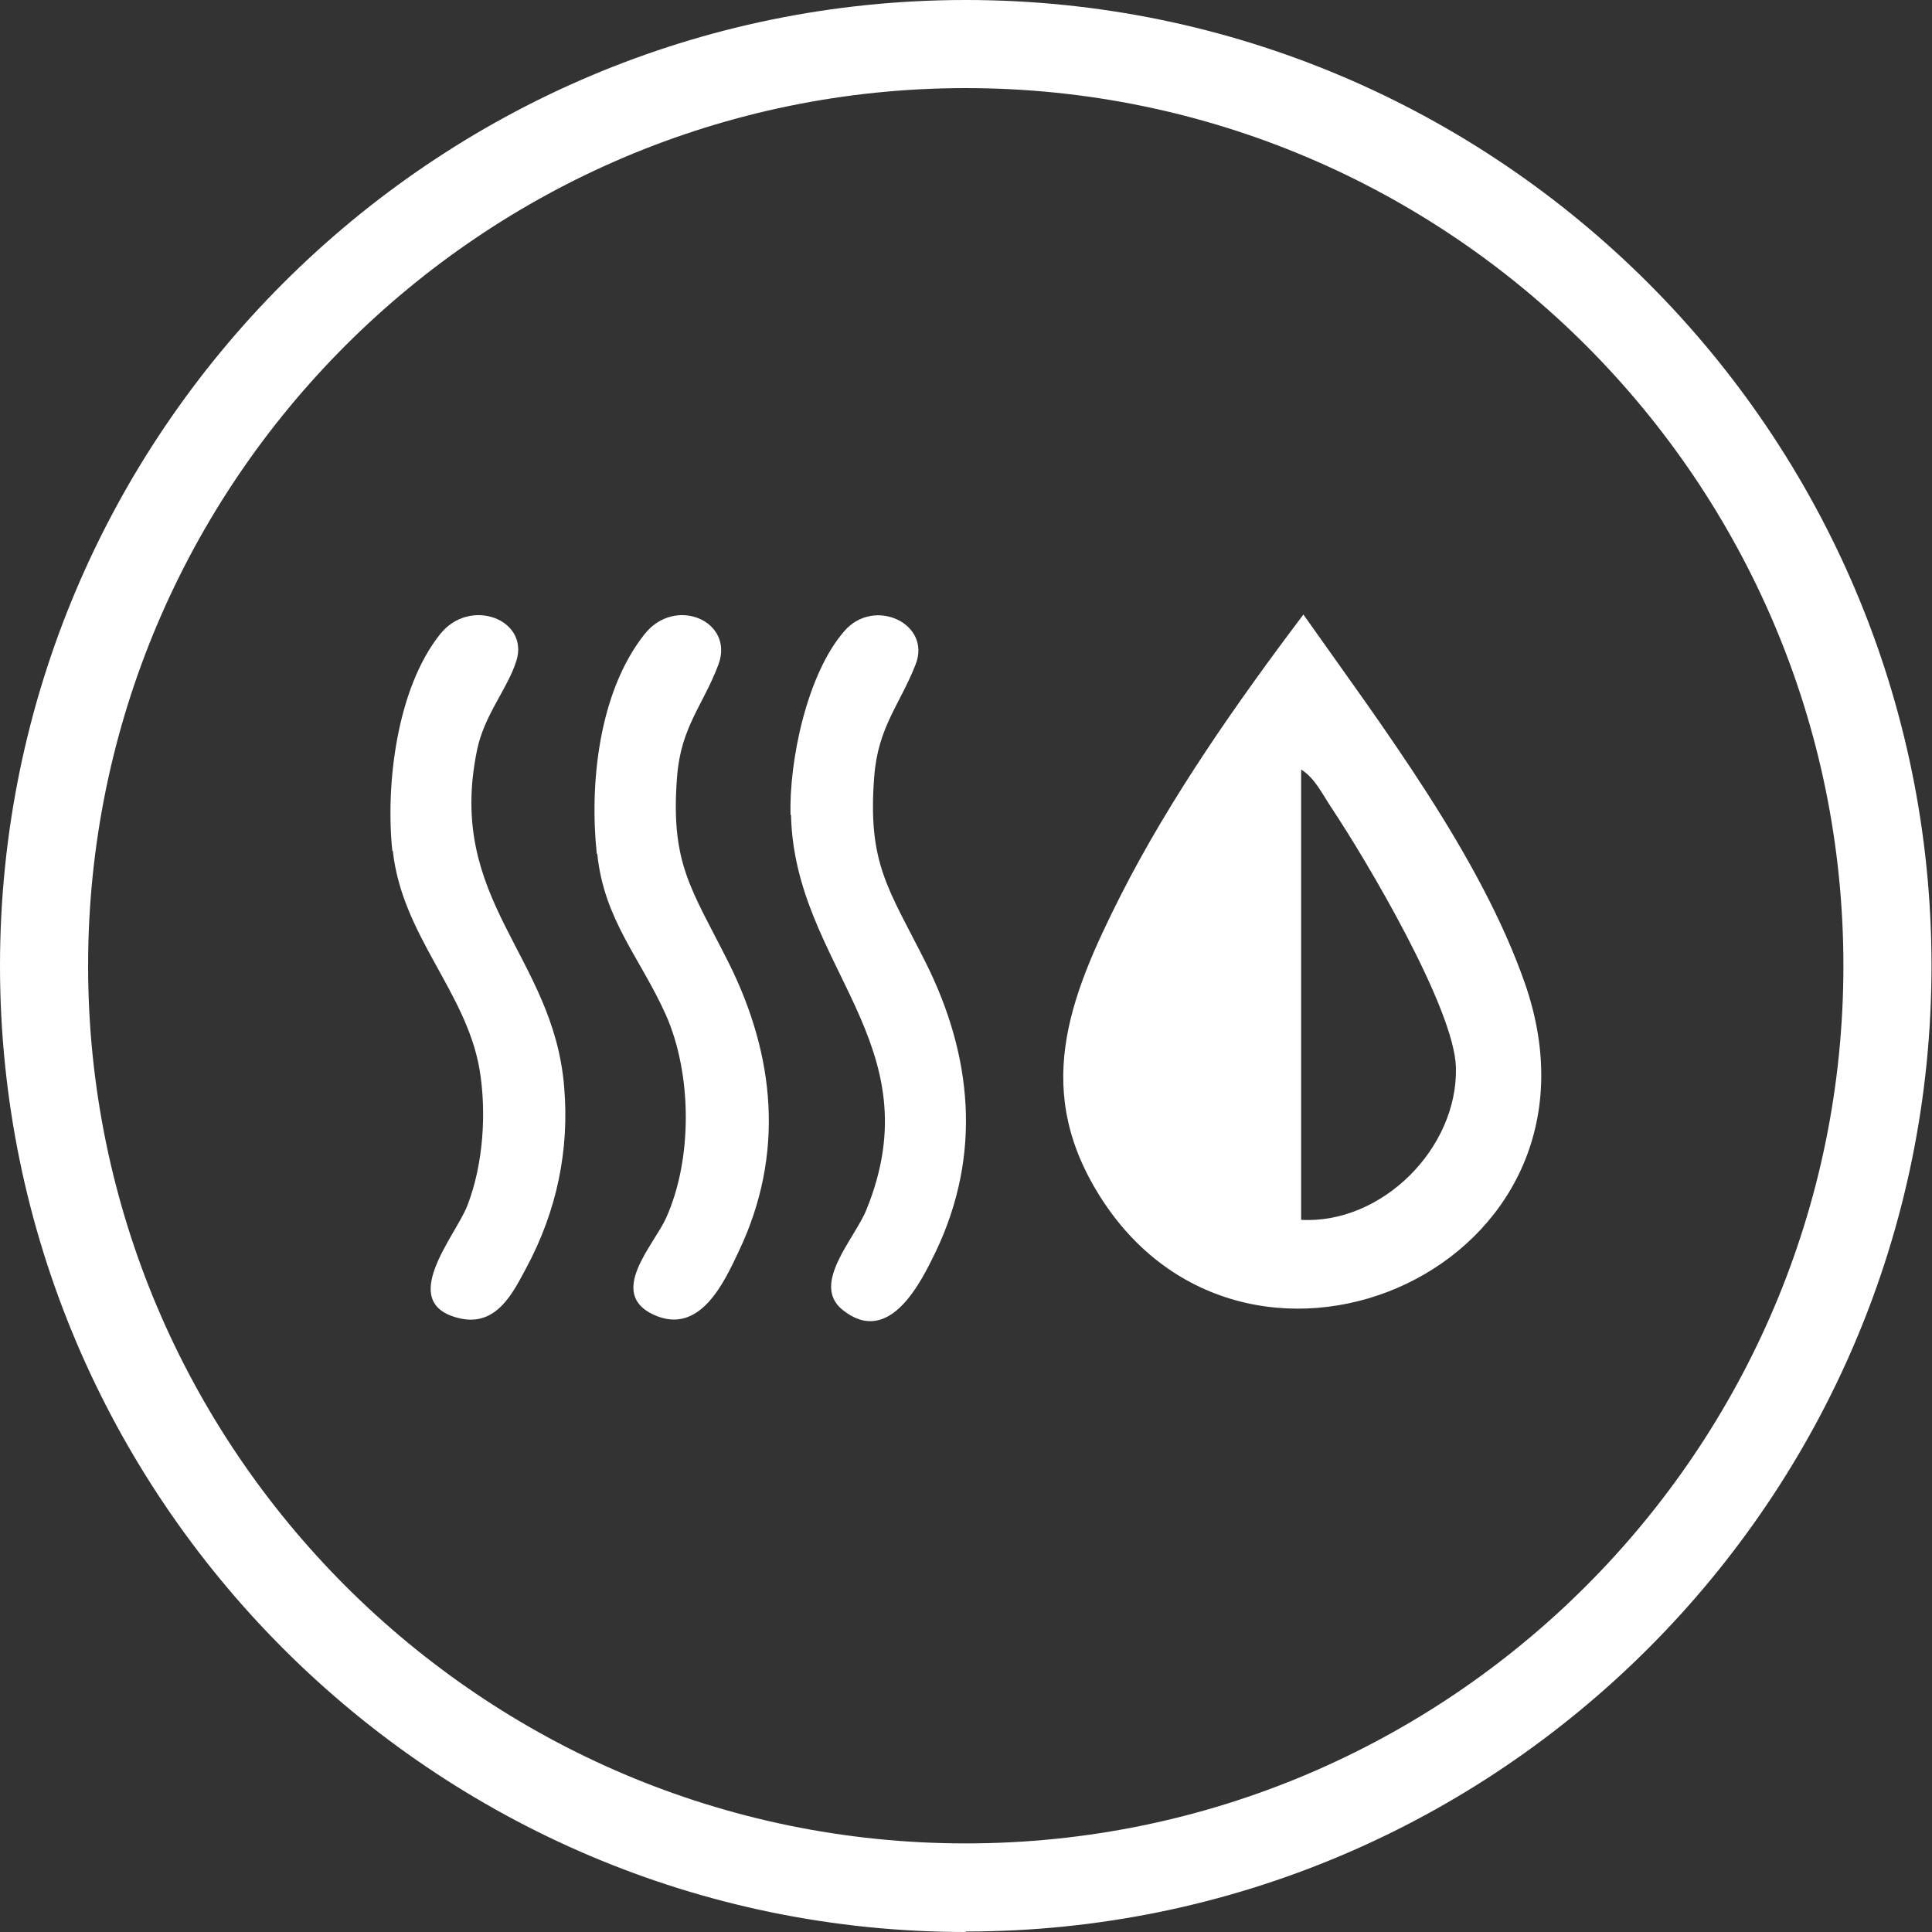
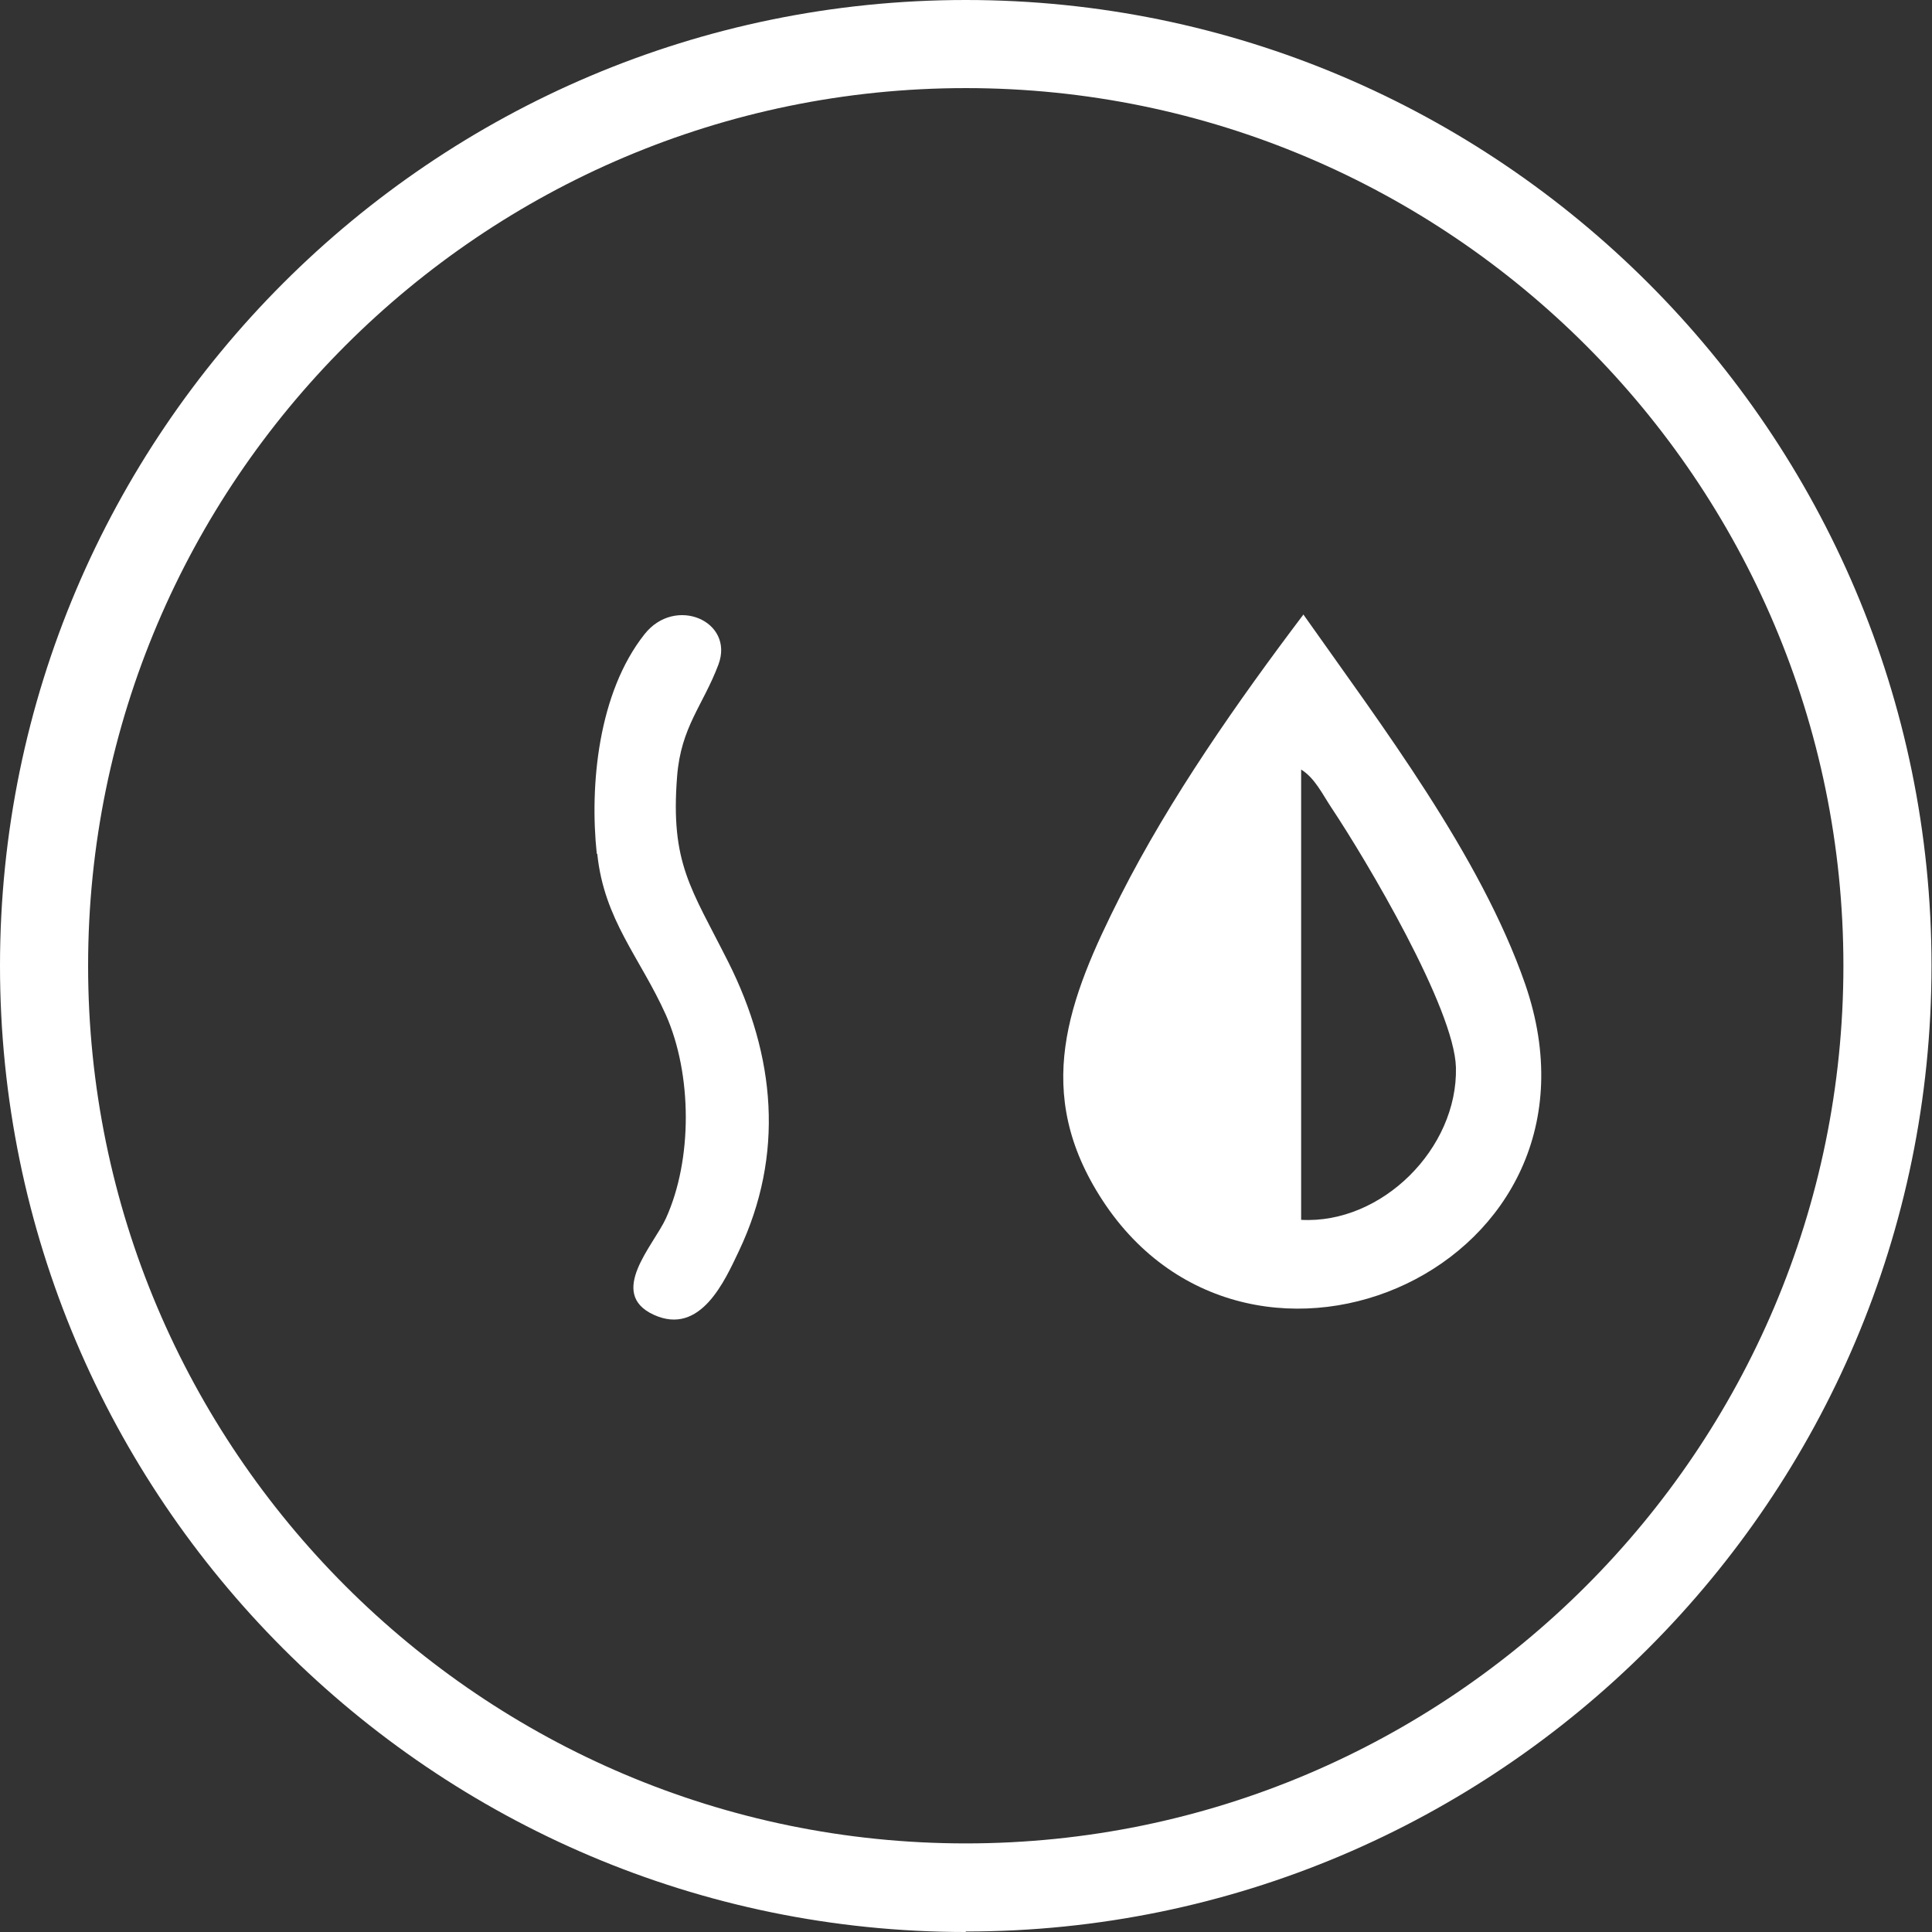
<svg xmlns="http://www.w3.org/2000/svg" id="Ebene_1" data-name="Ebene 1" viewBox="0 0 39.69 39.69">
  <rect x="0" y="0" width="39.69" height="39.69" fill="#333333" stroke="none" />
  <defs>
    <style>
      .cls-1 {
        fill: #fff;
      }
    </style>
  </defs>
  <path class="cls-1" d="M19.84,39.69C8.9,39.69,0,30.78,0,19.84S8.9,0,19.84,0s19.84,8.9,19.84,19.84-8.9,19.84-19.84,19.84ZM19.84,1.81C9.9,1.81,1.81,9.9,1.81,19.84s8.09,18.03,18.03,18.03,18.03-8.09,18.03-18.03S29.78,1.81,19.84,1.81Z" />
  <g>
    <path class="cls-1" d="M26.78,12.63c1.6,2.27,3.63,4.94,4.55,7.58,2.01,5.8-5.61,9.15-8.68,4.45-1.45-2.22-.71-4.12.37-6.26,1.02-2.01,2.4-3.98,3.76-5.78ZM26.73,25.06c1.66.09,3.22-1.47,3.18-3.13-.03-1.21-1.84-4.26-2.56-5.34-.18-.27-.34-.61-.62-.78v9.25Z" />
    <g>
-       <path class="cls-1" d="M16.24,16.74c-.03-1.09.33-2.89,1.11-3.78.61-.7,1.79-.15,1.46.69s-.77,1.28-.85,2.3c-.14,1.79.29,2.3,1.05,3.81.97,1.93,1.16,3.96.22,5.94-.29.6-.95,1.99-1.92,1.21-.66-.53.25-1.46.49-2.06,1.39-3.42-1.48-5-1.55-8.11Z" />
      <path class="cls-1" d="M12.26,17.54c-.15-1.41.03-3.31.98-4.51.63-.8,1.85-.27,1.52.62-.32.85-.77,1.28-.85,2.3-.14,1.79.29,2.3,1.05,3.81.97,1.93,1.16,3.96.22,5.94-.29.61-.79,1.75-1.75,1.31s0-1.43.25-1.98c.55-1.21.54-2.96,0-4.18-.53-1.18-1.27-1.95-1.41-3.31Z" />
-       <path class="cls-1" d="M8.06,17.48c-.14-1.33.08-3.32.98-4.45.61-.77,1.83-.31,1.57.54-.18.58-.66,1.11-.81,1.84-.64,3.1,1.57,4.21,1.79,6.92.11,1.29-.15,2.55-.78,3.72-.26.48-.6,1.22-1.38,1.03-1.29-.31-.07-1.69.17-2.31.33-.85.4-1.92.25-2.81-.28-1.6-1.59-2.74-1.78-4.48Z" />
    </g>
  </g>
</svg>